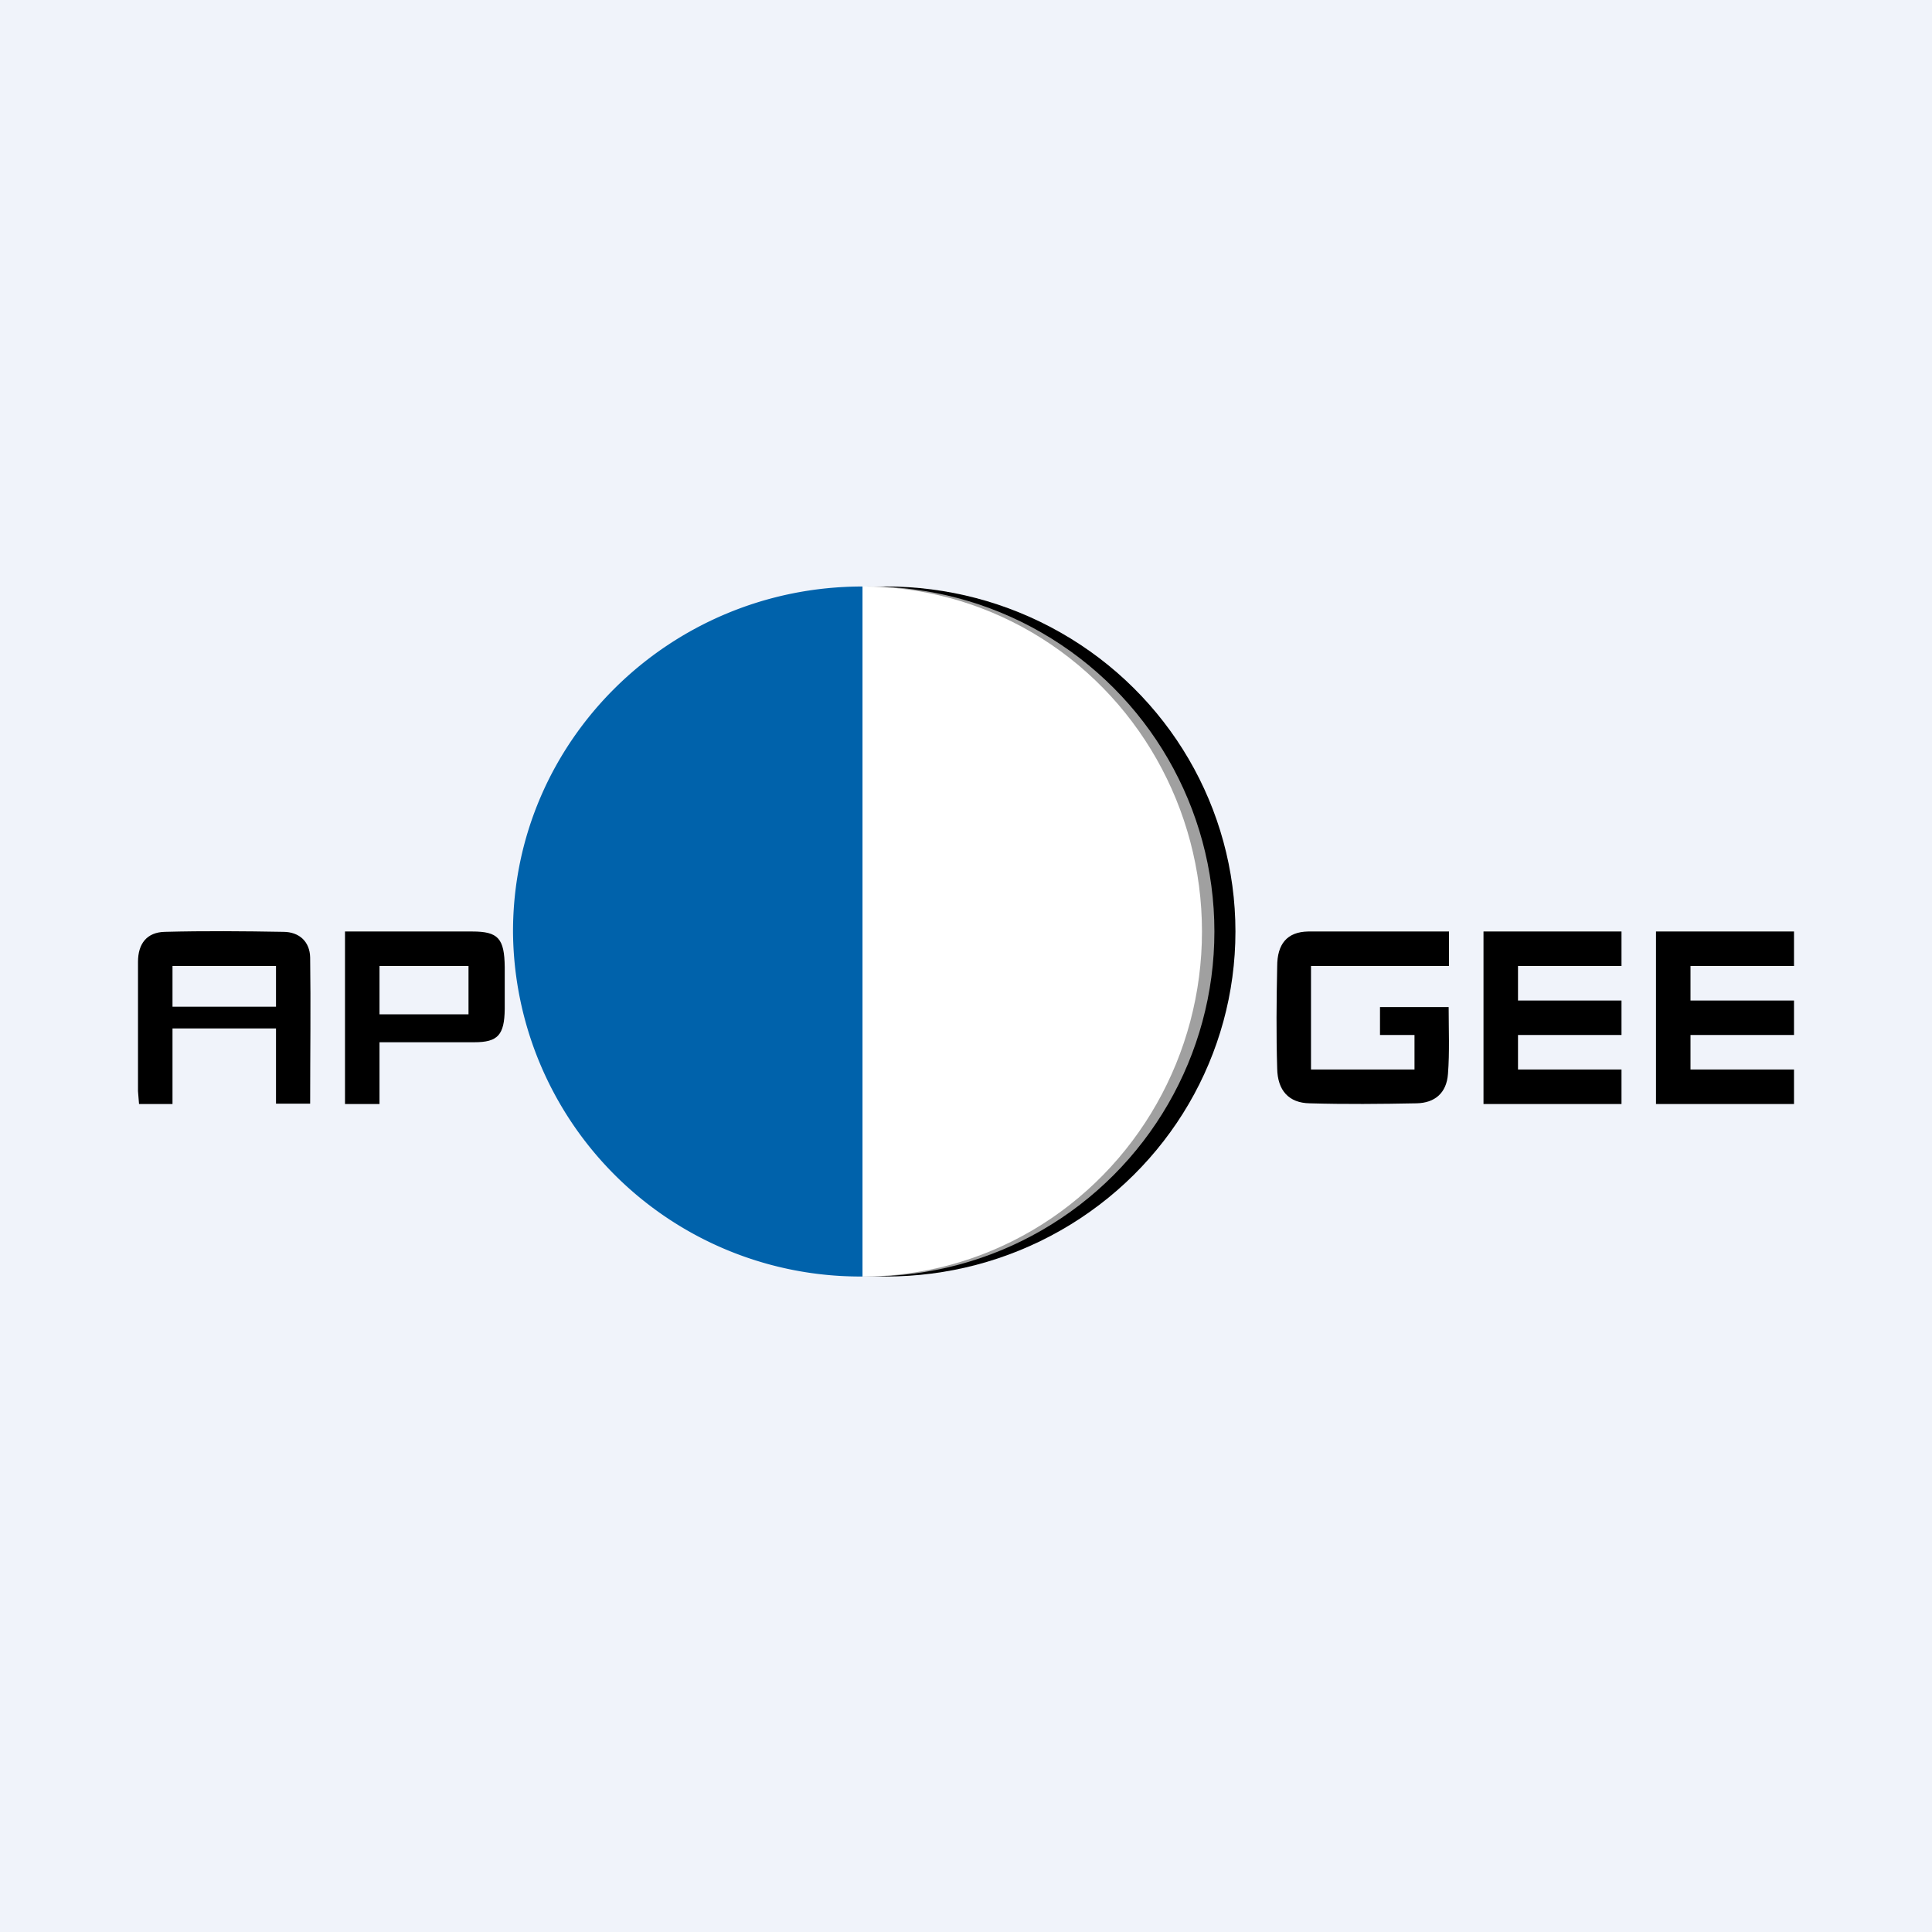
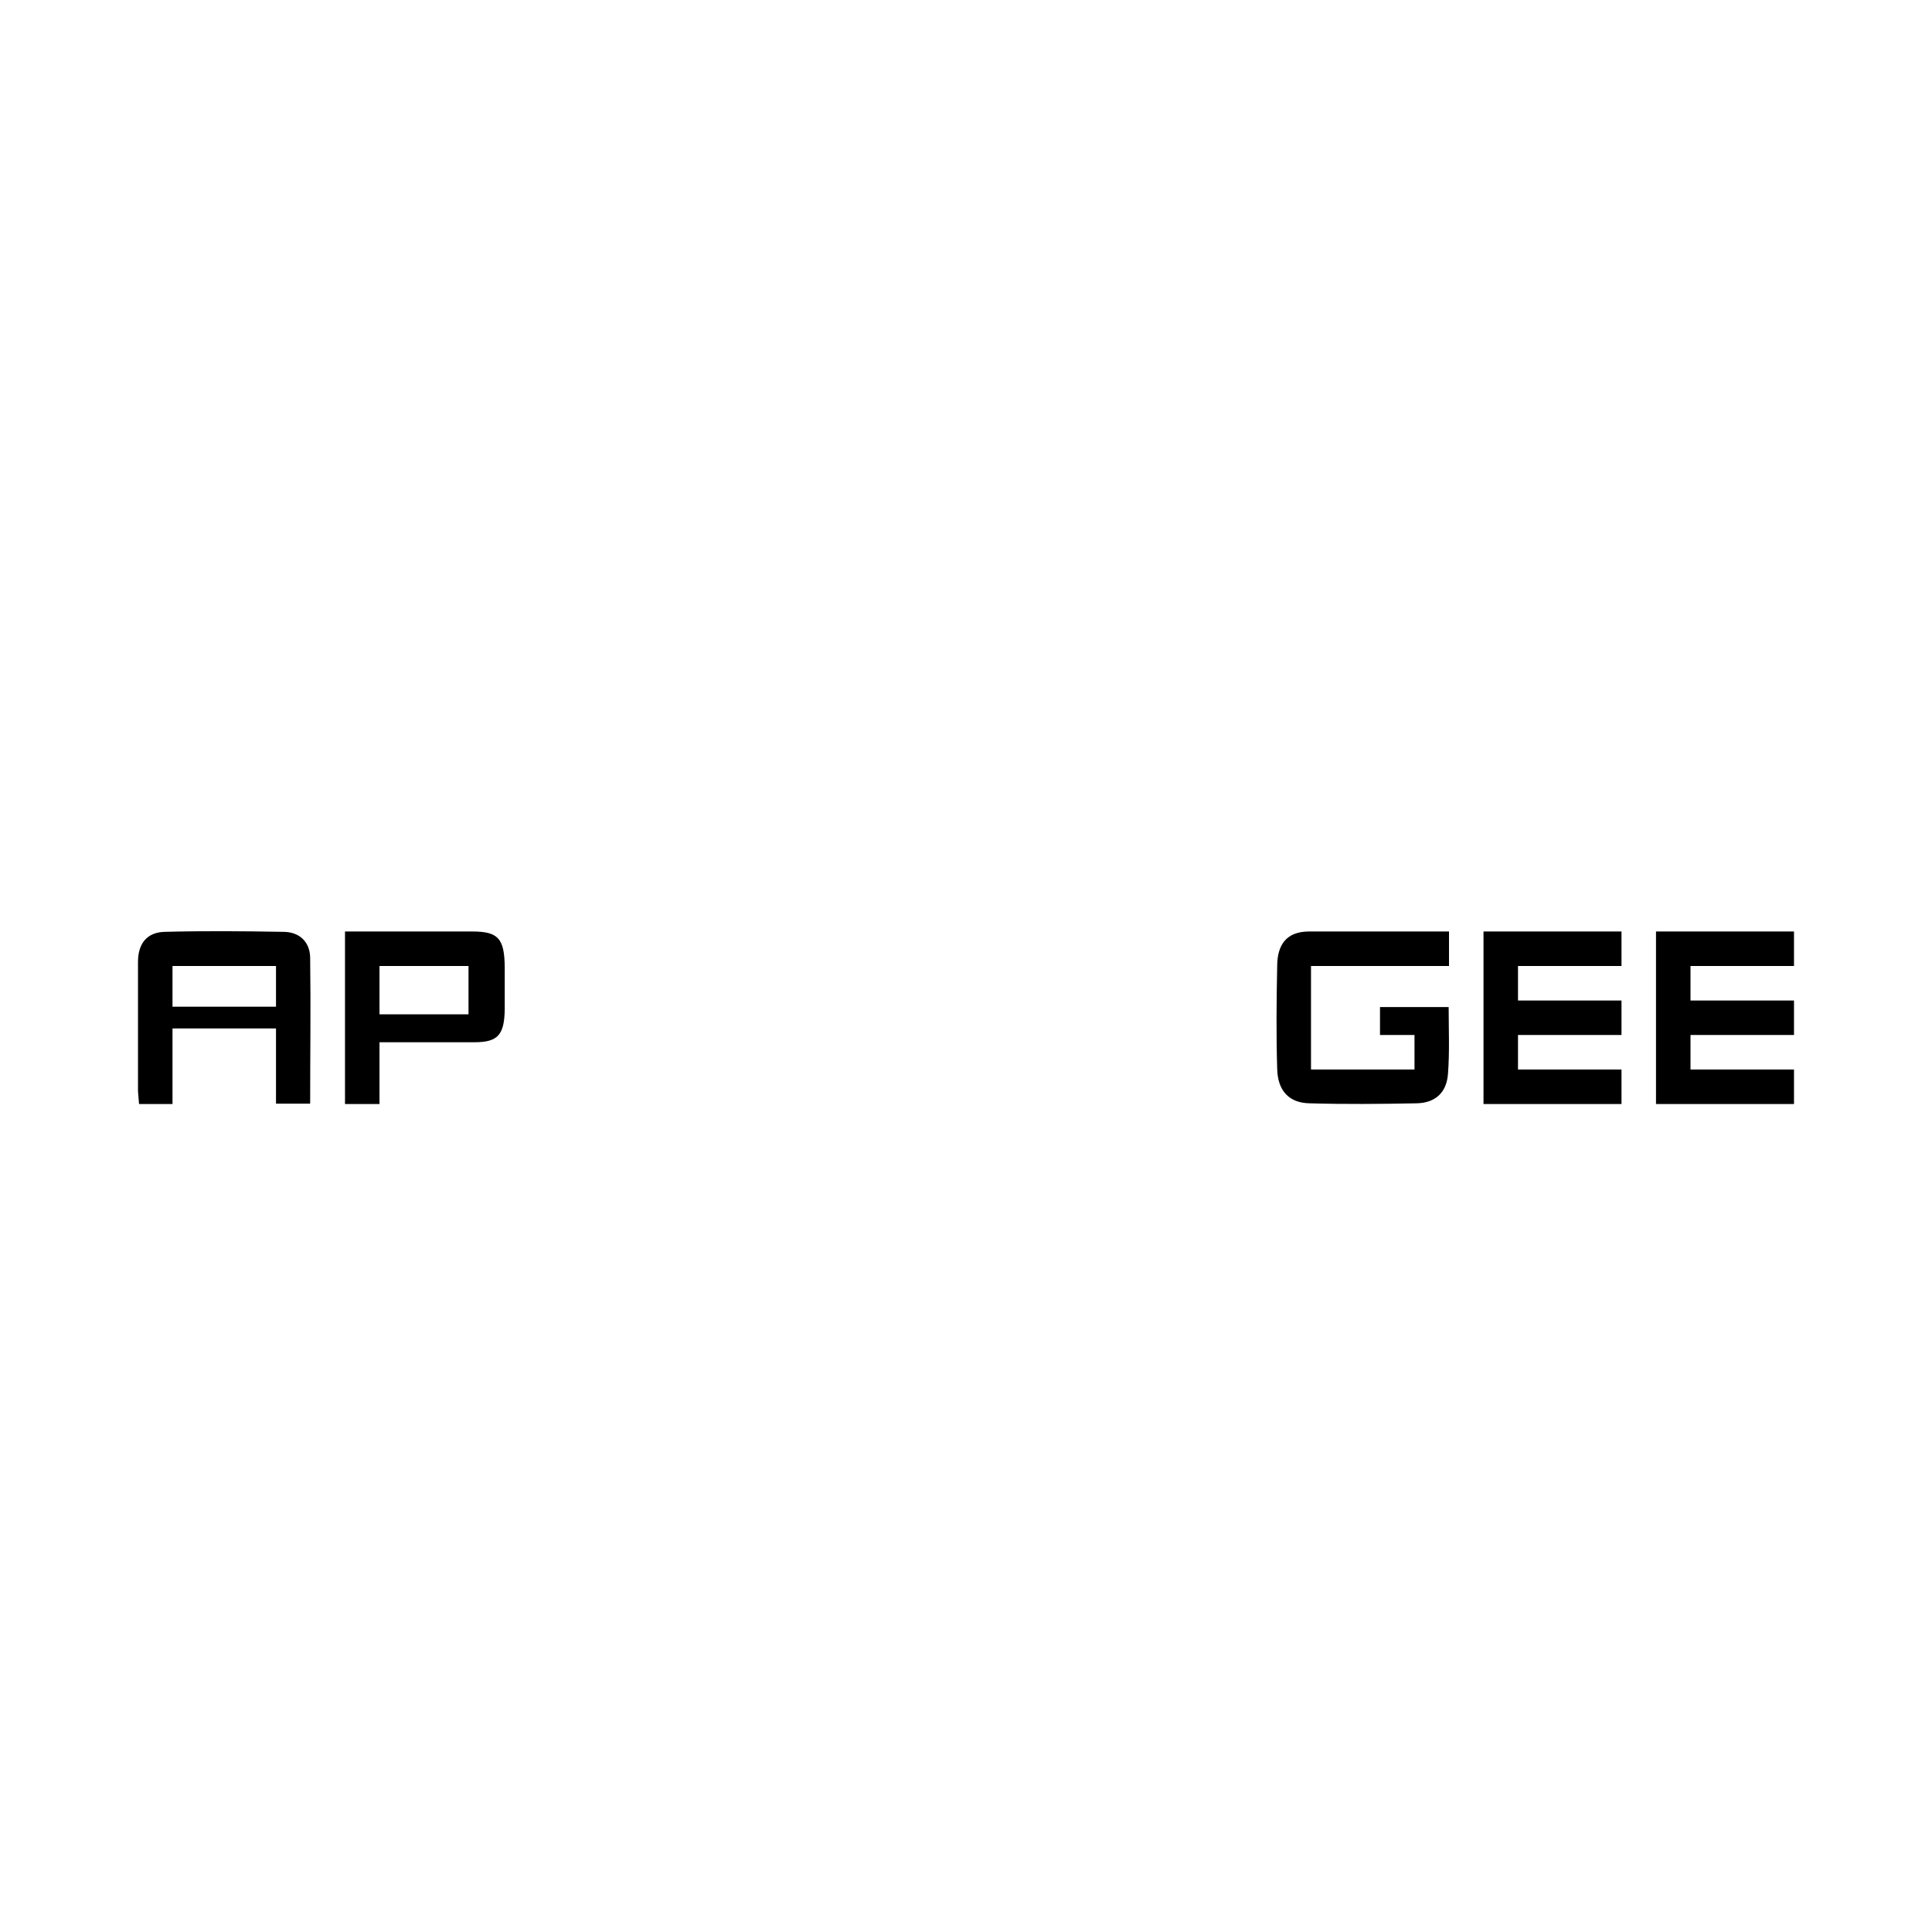
<svg xmlns="http://www.w3.org/2000/svg" width="56" height="56" viewBox="0 0 56 56">
-   <path fill="#F0F3FA" d="M0 0h56v56H0z" />
  <path d="M5 29.82V32h-.97L4 31.63v-3.75c0-.53.26-.86.78-.87 1.14-.03 2.28-.02 3.43 0 .47 0 .77.29.78.74.02 1.4 0 2.8 0 4.24H8v-2.18H5ZM5 28v1.18h3V28H5ZM42 27v1h-4v3h3v-1h-1v-.81h1.99c0 .65.03 1.3-.02 1.94-.04.55-.38.84-.91.85-1.04.02-2.07.03-3.1 0-.6-.01-.93-.37-.94-1.01-.03-.99-.02-1.97 0-2.96 0-.64.28-1 .9-1.01H42ZM47 29v1h-3v1h3v1h-4v-5h4v1h-3v1h3ZM52 29v1h-3v1h3v1h-4v-5h4v1h-3v1h3ZM11 30.21V32h-1v-5h3.69c.75 0 .93.2.94 1.03v1.22c-.01.75-.2.96-.88.96H11ZM11 28v1.4h2.58V28H11Z" />
-   <ellipse cx="25.69" cy="27" rx="10.12" ry="10" />
-   <ellipse cx="25.19" cy="27" rx="10.01" ry="10" fill="#A0A0A0" />
-   <ellipse cx="25.01" cy="27" rx="9.83" ry="10" fill="#fff" />
-   <path d="M25 17v20a10.06 10.06 0 0 1-10.13-10c0-5.52 4.54-10 10.13-10Z" fill="#0062AB" />
</svg>